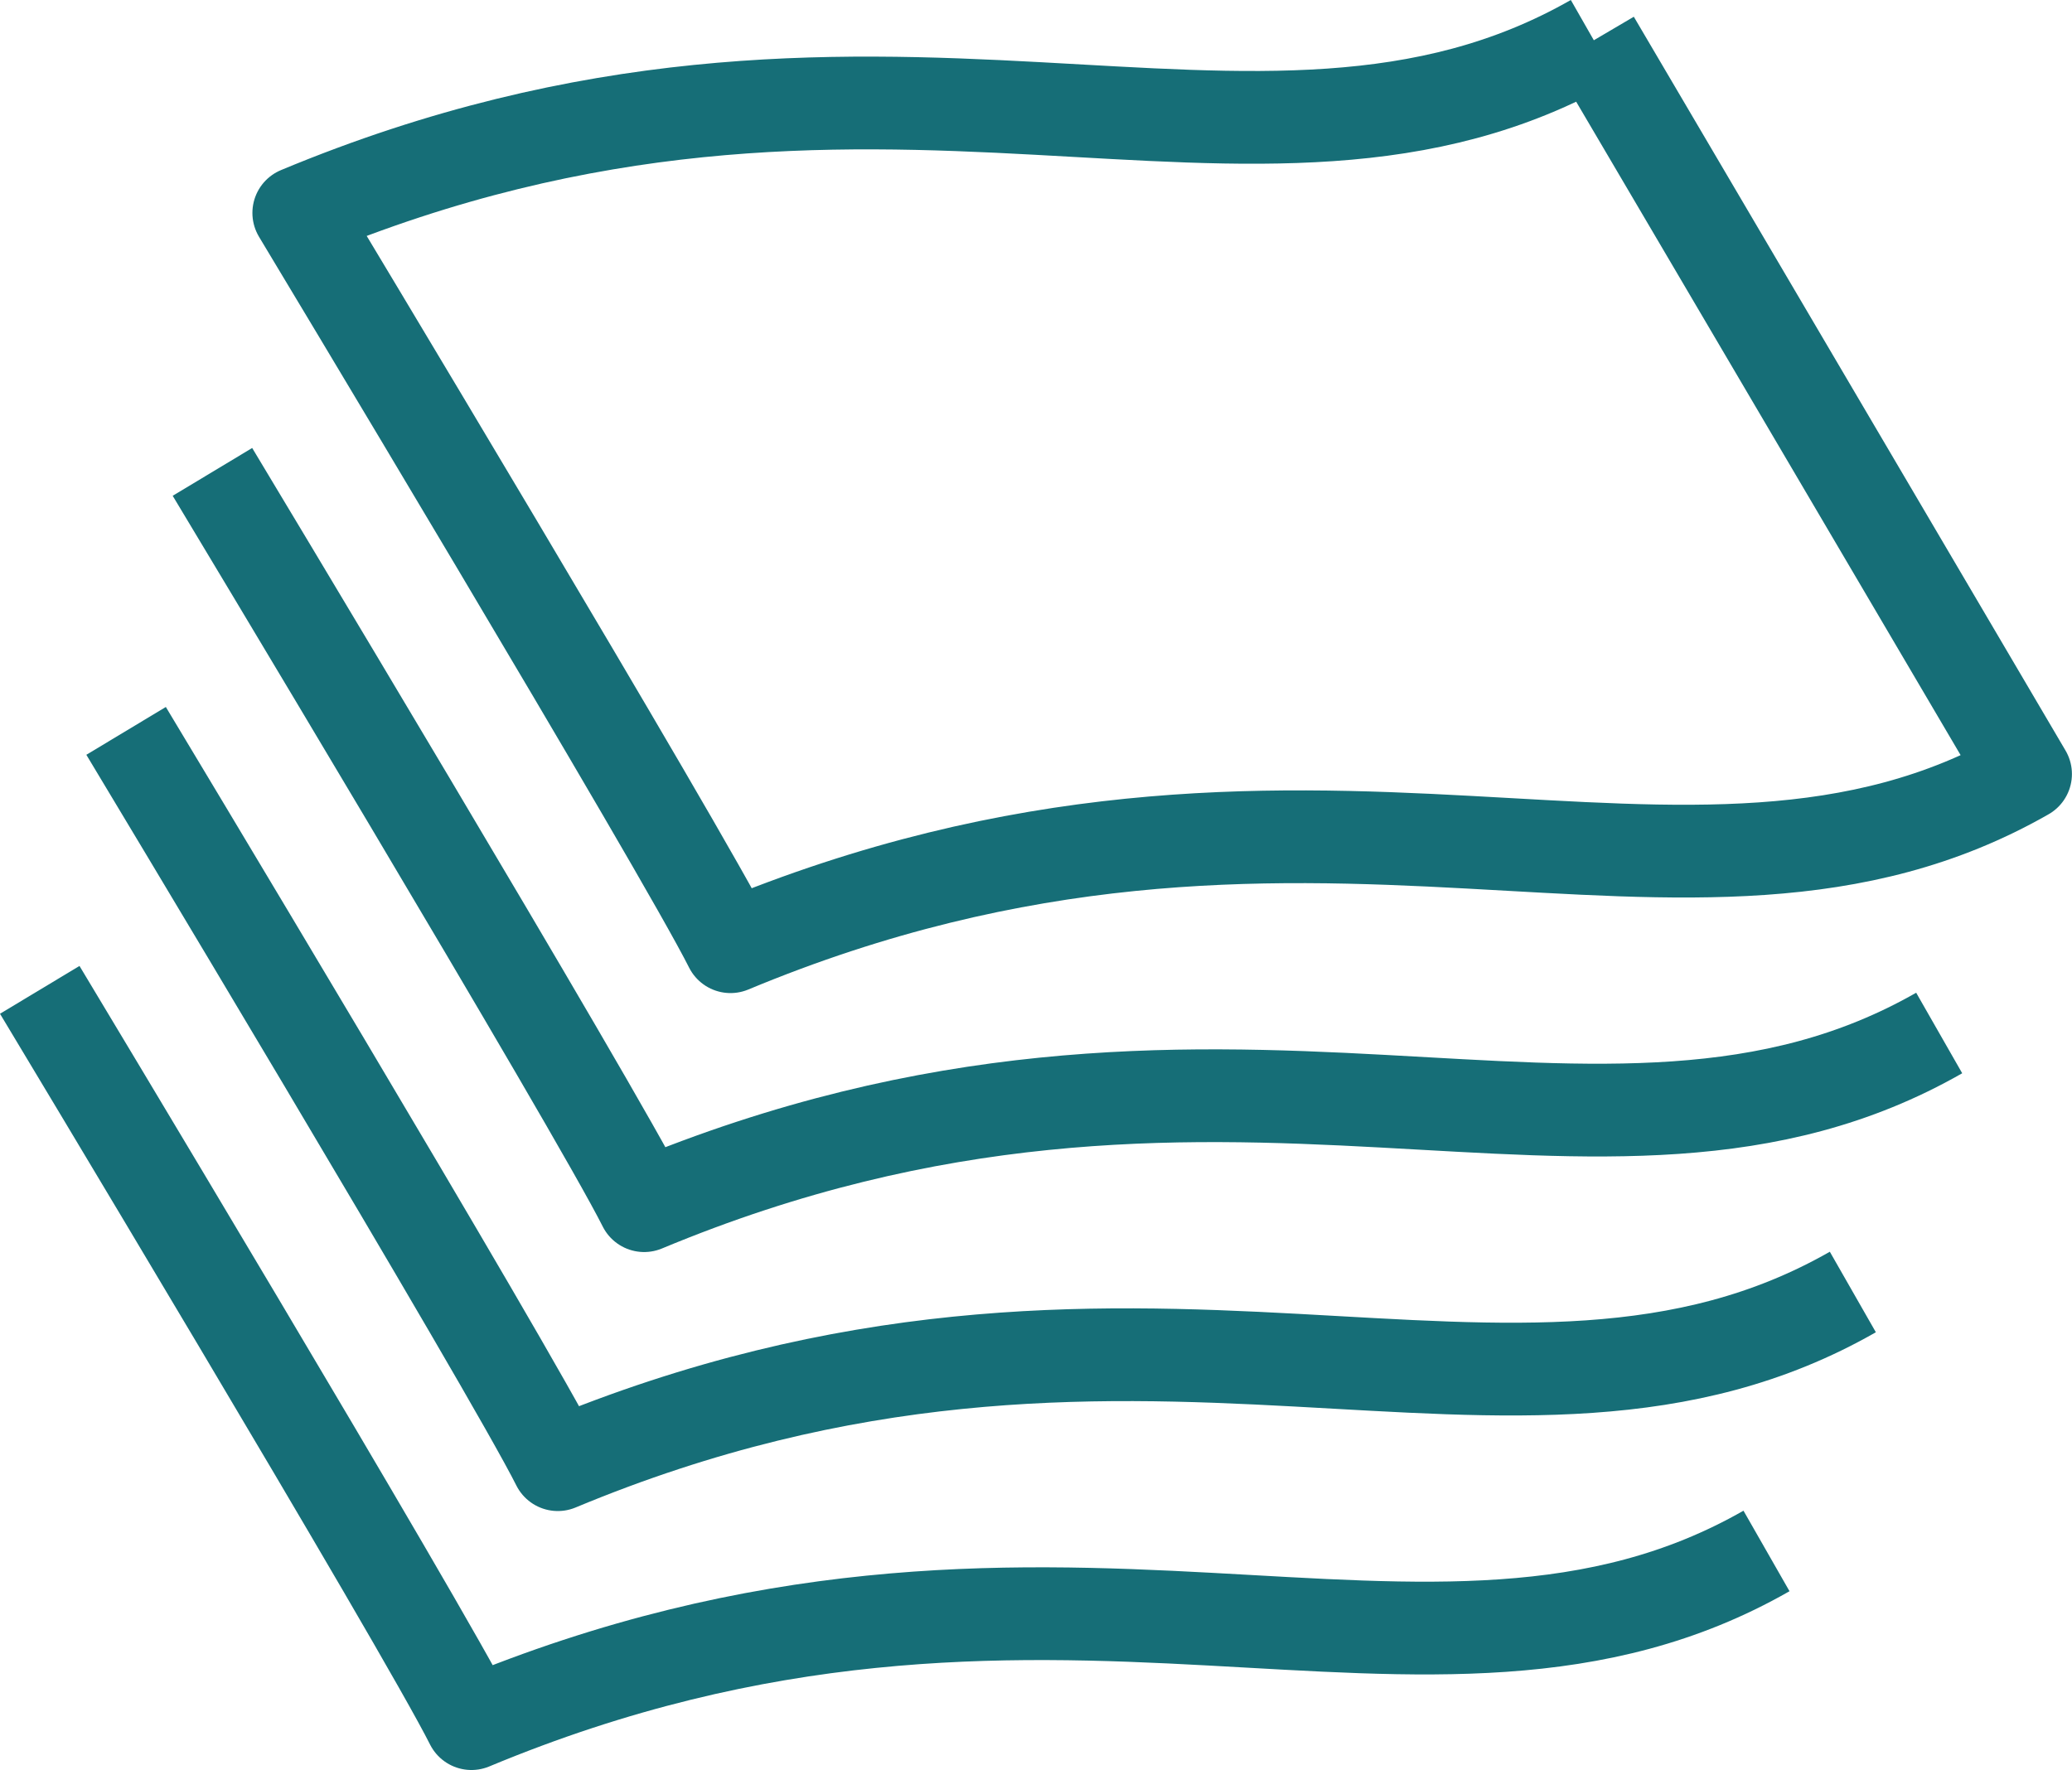
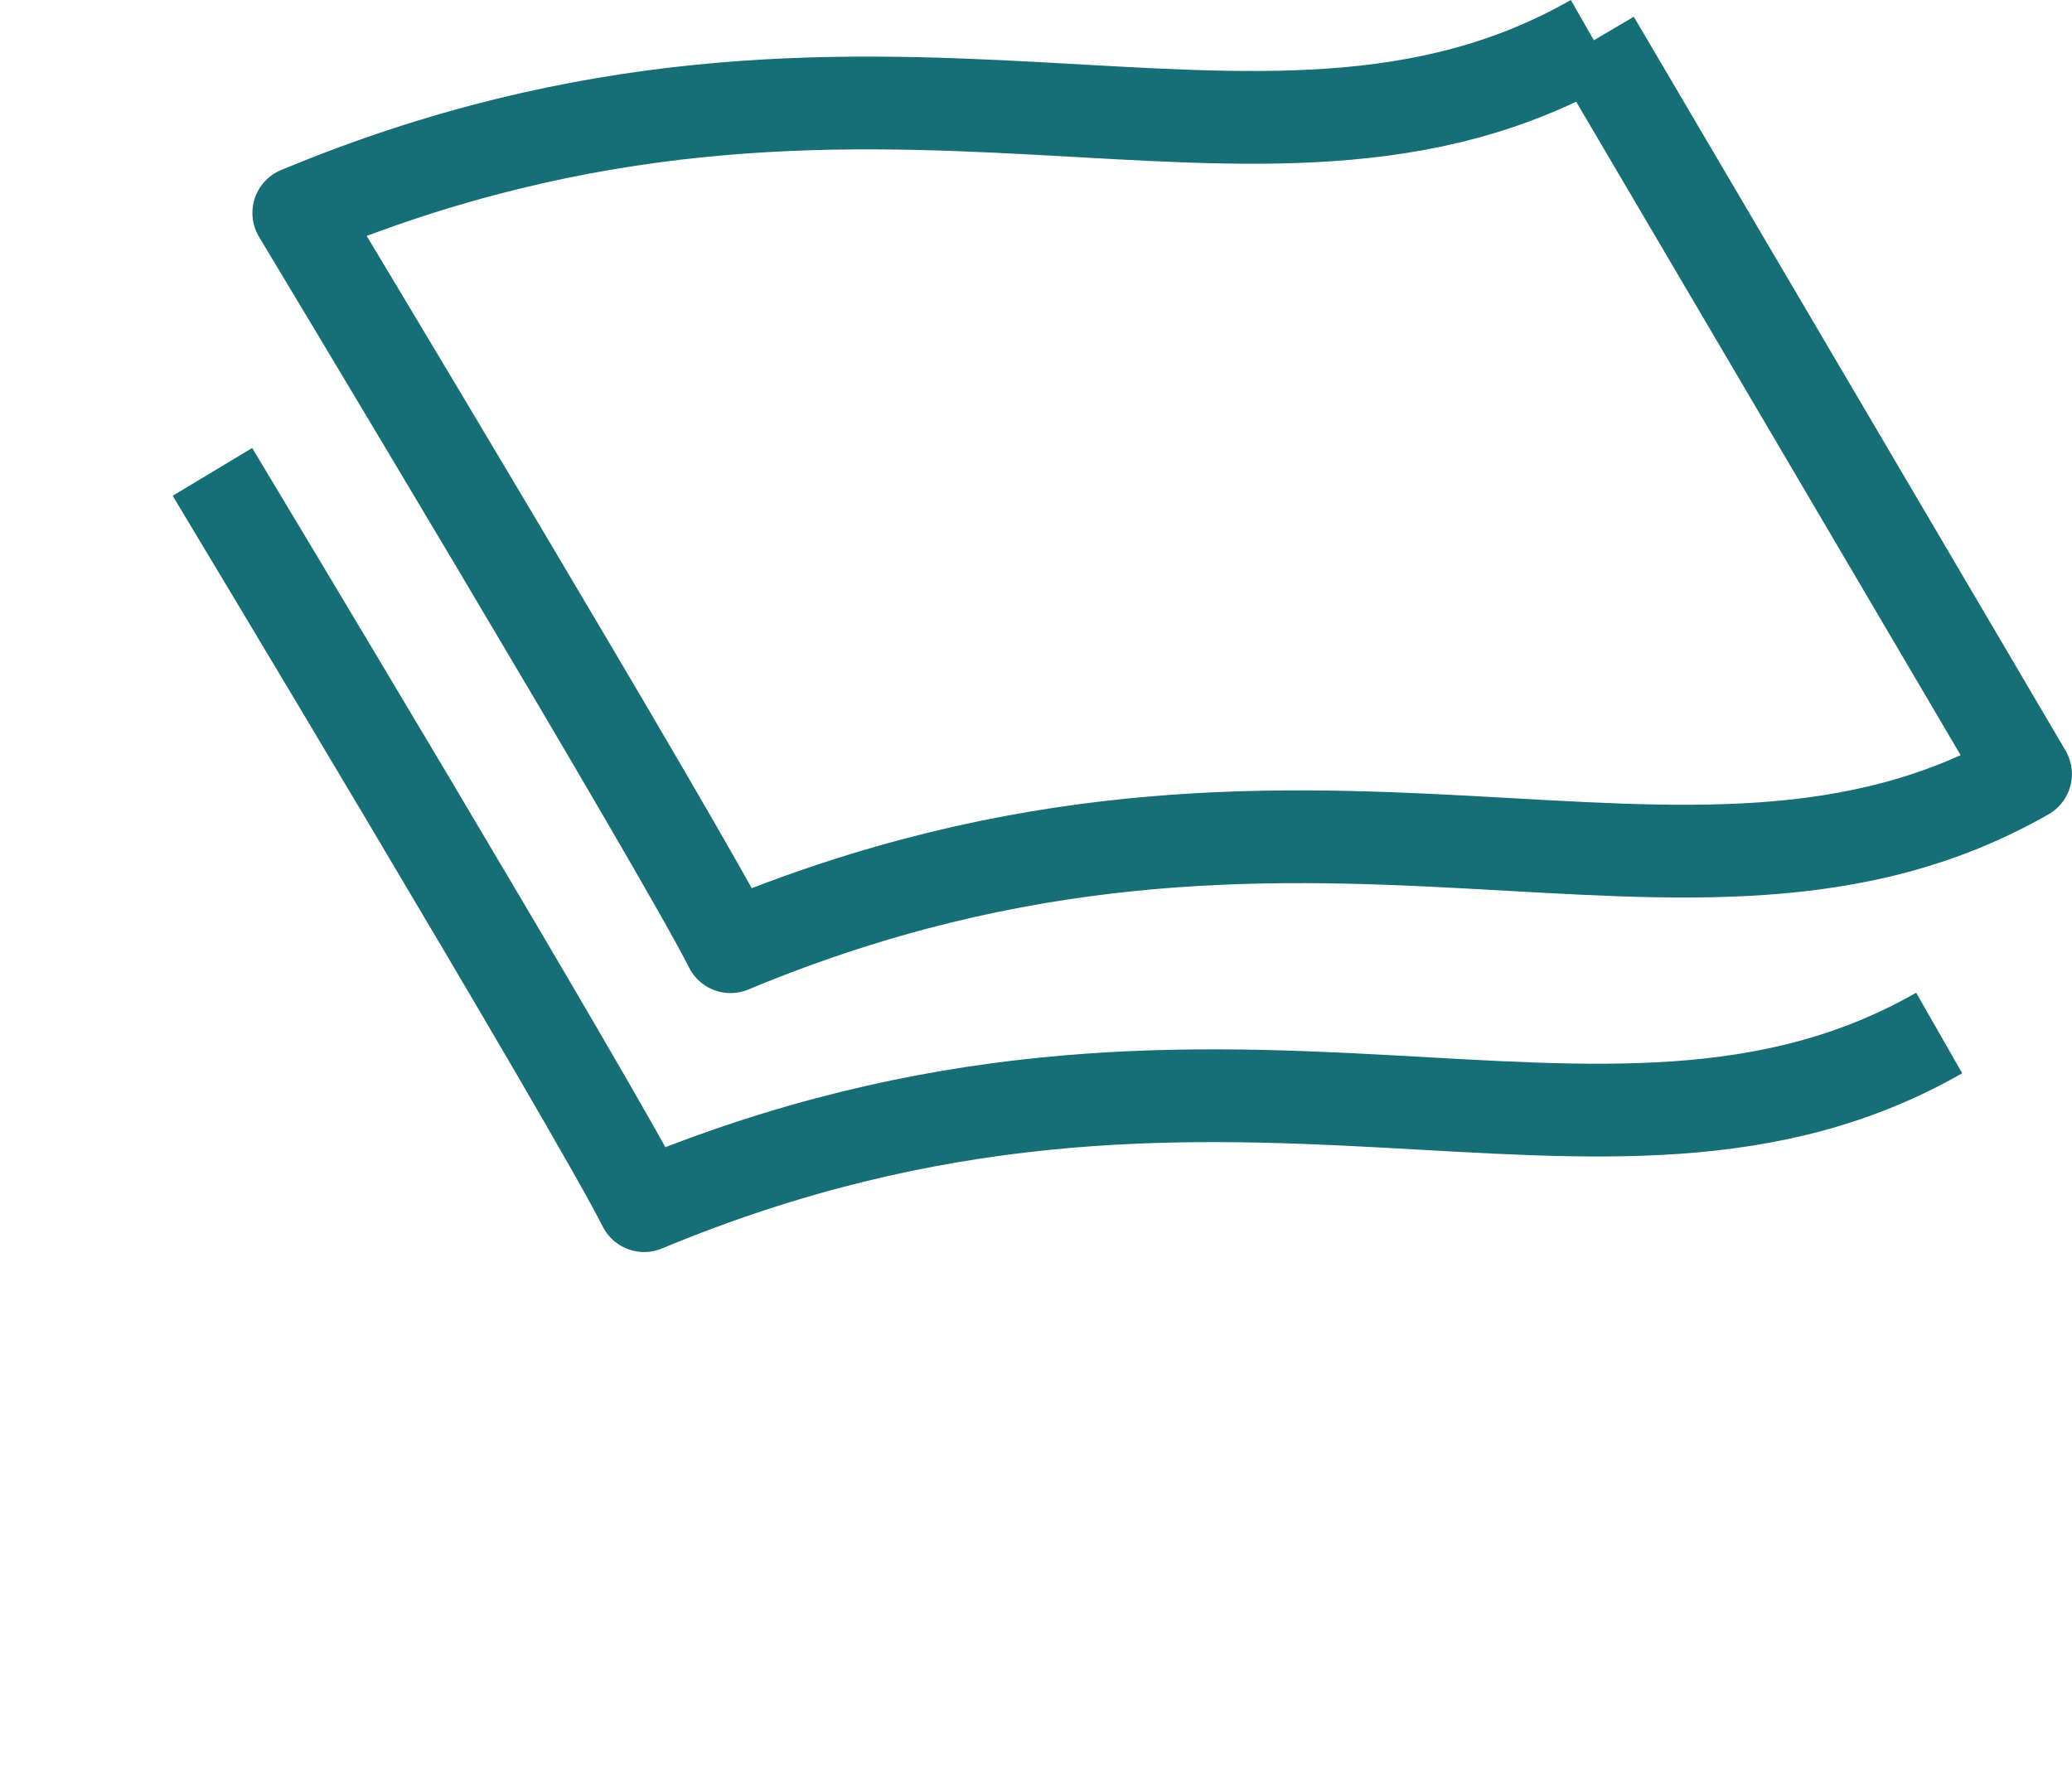
<svg xmlns="http://www.w3.org/2000/svg" width="55.838" height="47.709" viewBox="0 0 55.838 47.709">
  <g id="gain_icon_04" transform="translate(1.071 1.085)">
    <path id="Path_28967" data-name="Path 28967" d="M425.9,306c-9.132,5.218-19.25-1.868-34.9,4.654,0,0,10.33,17.17,11.634,19.778,15.653-6.522,25.771.564,34.9-4.654L425.9,306" transform="translate(-384.019 -306)" fill="rgba(0,0,0,0)" stroke="#166e77" stroke-linejoin="round" stroke-width="2.5" />
    <path id="Path_28968" data-name="Path 28968" d="M389,316s10.33,17.17,11.634,19.778c15.653-6.522,25.771.564,34.9-4.654" transform="translate(-384.346 -304.366)" fill="rgba(0,0,0,0)" stroke="#166e77" stroke-linejoin="round" stroke-width="2.5" />
-     <path id="Path_28969" data-name="Path 28969" d="M387,322s10.33,17.17,11.634,19.778c15.653-6.522,25.771.564,34.9-4.654" transform="translate(-384.673 -303.385)" fill="rgba(0,0,0,0)" stroke="#166e77" stroke-linejoin="round" stroke-width="2.5" />
-     <path id="Path_28970" data-name="Path 28970" d="M385,328s10.33,17.17,11.634,19.778c15.653-6.522,25.771.564,34.9-4.654" transform="translate(-385 -302.405)" fill="rgba(0,0,0,0)" stroke="#166e77" stroke-linejoin="round" stroke-width="2.5" />
  </g>
</svg>